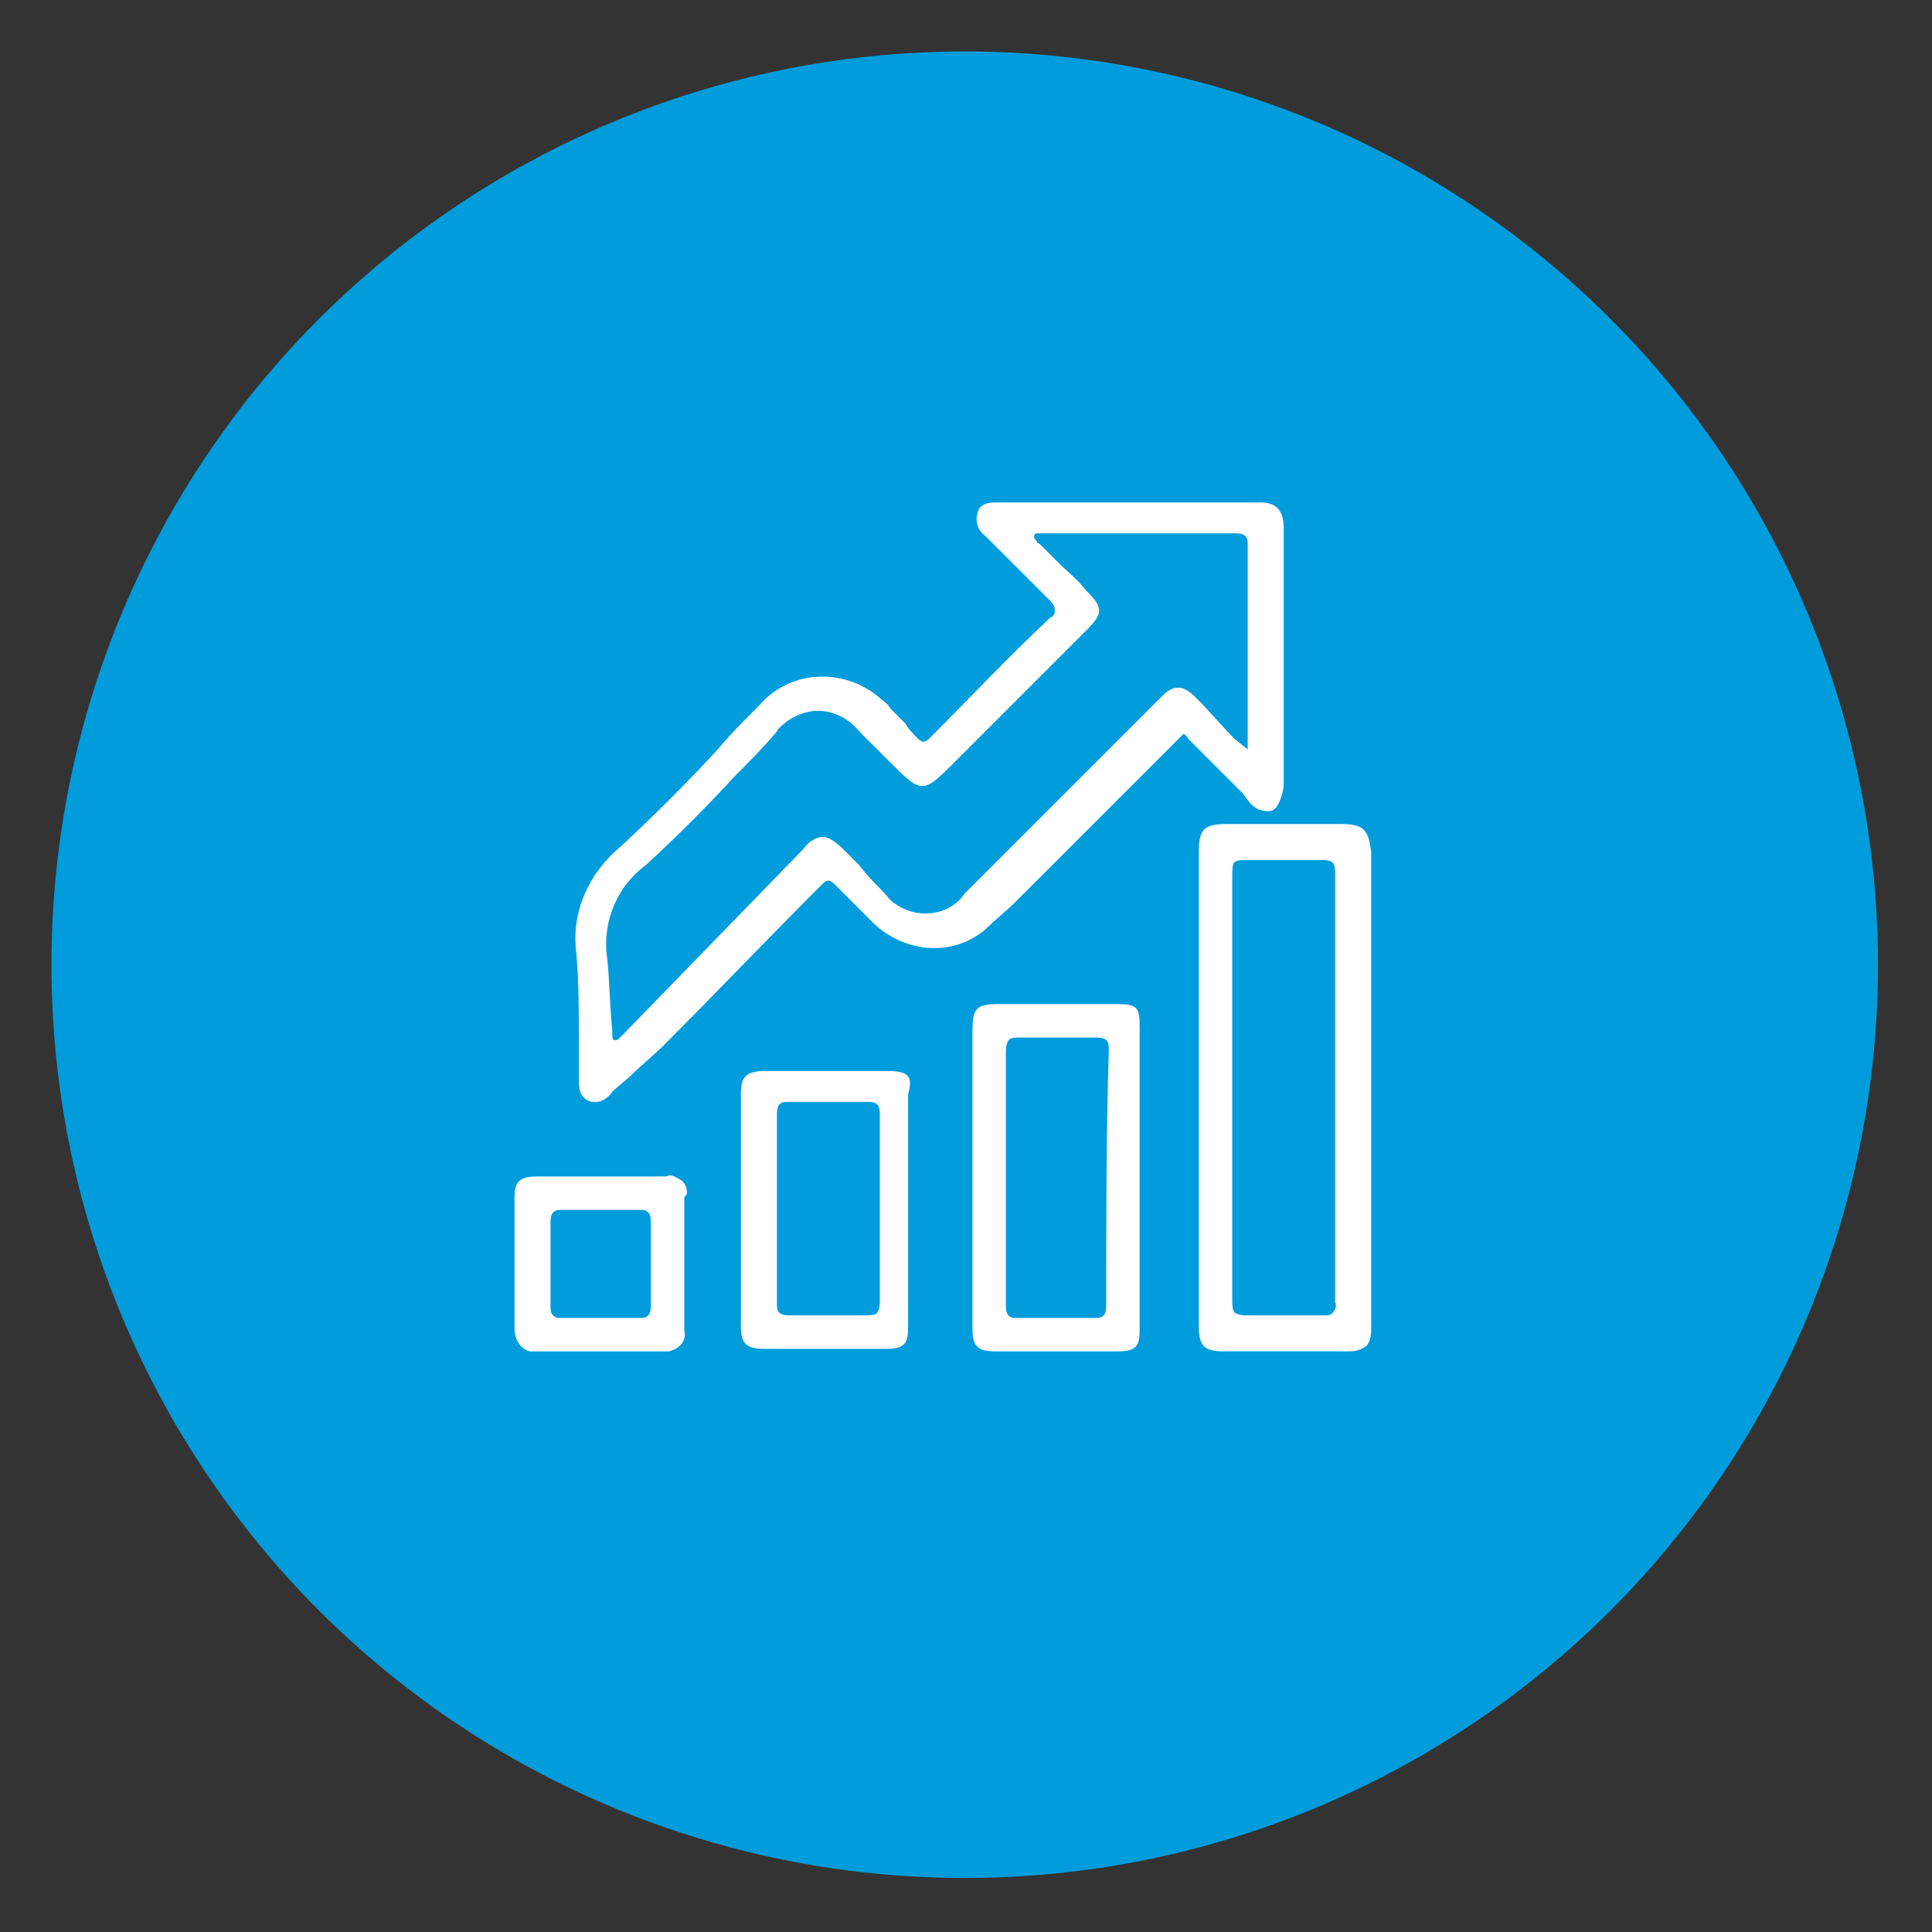
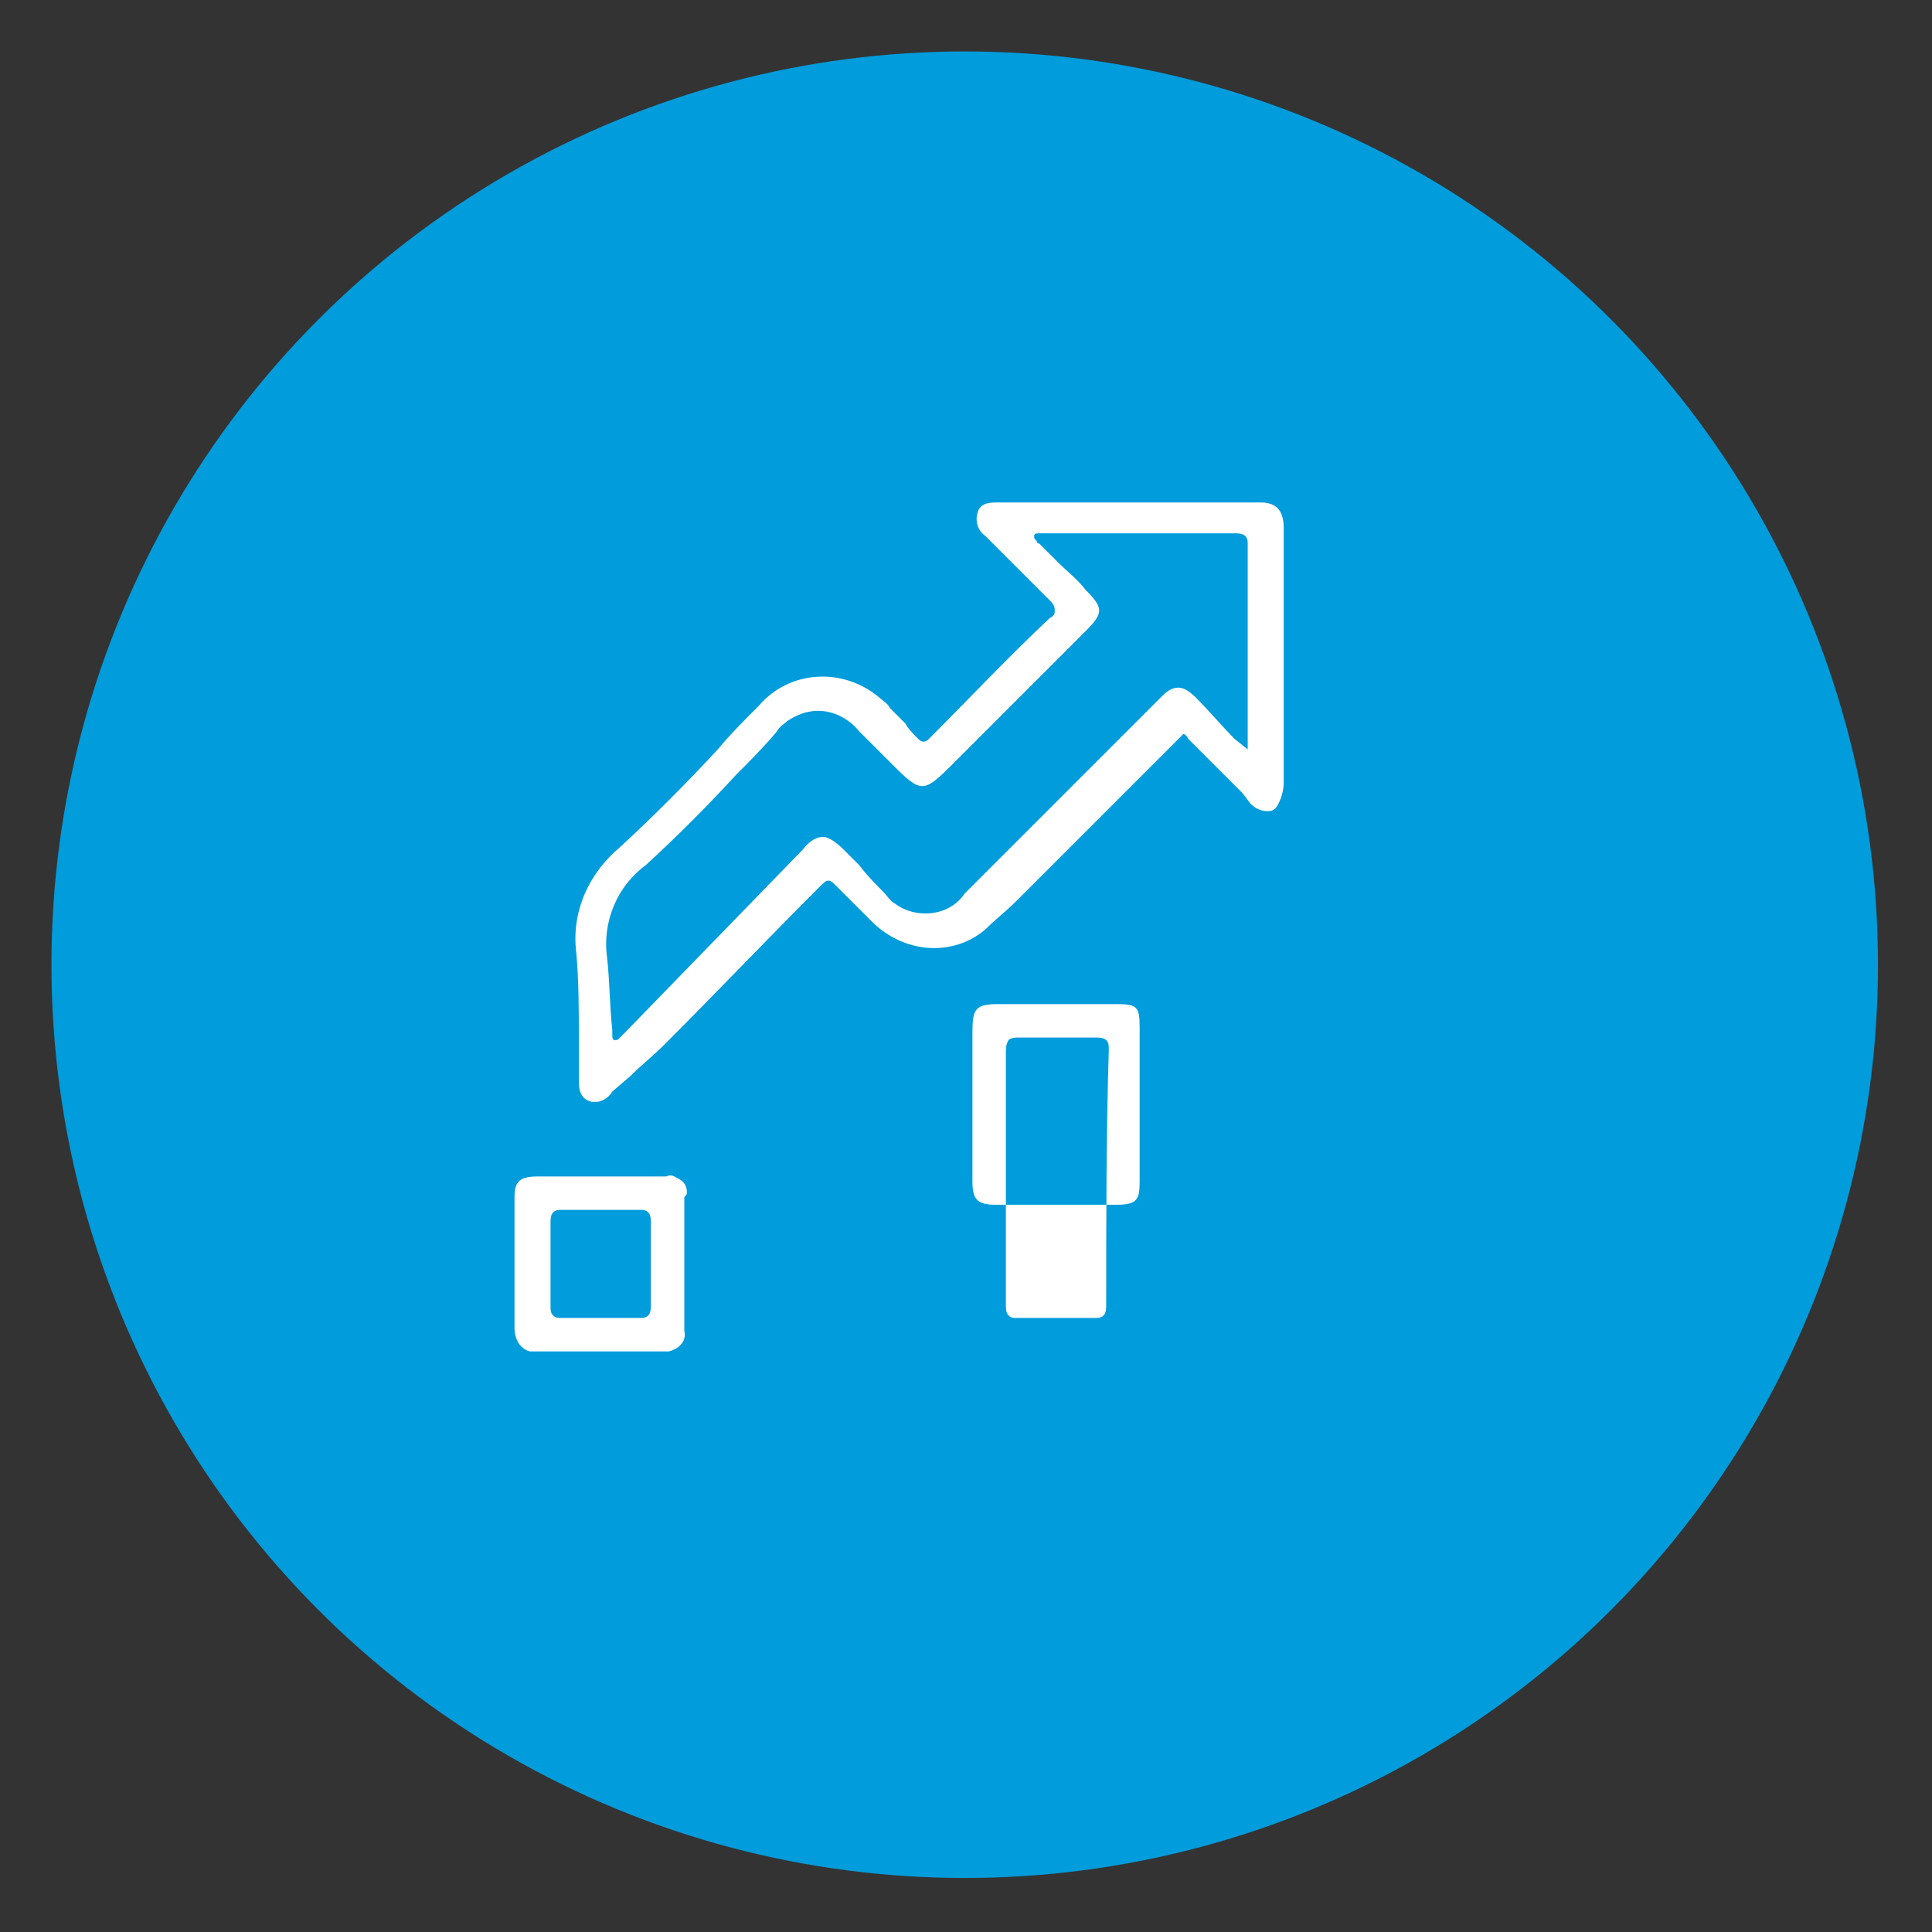
<svg xmlns="http://www.w3.org/2000/svg" version="1.1" id="Layer_1" x="0px" y="0px" viewBox="0 0 75.1 75.1" style="enable-background:new 0 0 75.1 75.1;" xml:space="preserve">
  <rect x="0" y="0" width="75.1" height="75.1" fill="#333333" stroke="none" />
  <style type="text/css">
	.st0{fill:#009CDB;}
	.st1{fill:#FFFFFF;}
</style>
  <g id="Group_6798" transform="translate(-1021 -1085)">
    <circle id="Ellipse_278" class="st0" cx="1058.5" cy="1122.5" r="35.5" />
    <g id="Group_6722" transform="translate(1039 1102.531)">
      <g>
        <g id="Group_6721">
          <path id="Path_59904" class="st1" d="M30.6,13.7c0.2,0.2,0.4,0.3,0.7,0.3c0.2,0,0.3-0.1,0.4-0.3c0.1-0.2,0.2-0.5,0.2-0.8V8.1      h-0.1l0,0h0.1c0-0.6,0-1.1,0-1.7c0-1.1,0-2.3,0-3.4C31.9,2.3,31.6,2,31,2c-3.4,0-6.8,0-10.2,0c-0.3,0-0.7,0-0.8,0.4      c-0.1,0.3,0,0.7,0.3,0.9c0.3,0.3,0.7,0.7,1,1c0.5,0.5,1,1,1.5,1.5C23,6,23,6.1,23,6.2S23,6.4,22.8,6.5c-1.6,1.5-3.1,3.1-4.7,4.7      c-0.1,0.1-0.2,0.1-0.2,0.1l0,0c-0.1,0-0.2-0.1-0.2-0.1c-0.2-0.2-0.4-0.4-0.5-0.6c-0.2-0.2-0.4-0.4-0.6-0.6      c-0.1-0.2-0.3-0.3-0.4-0.4c-1.4-1.2-3.5-1.1-4.7,0.3c0,0,0,0,0,0c-0.6,0.6-1.1,1.1-1.6,1.7c-1.2,1.3-2.5,2.6-3.8,3.8      c-1.2,1-1.9,2.5-1.7,4.1c0.1,1.1,0.1,2.2,0.1,3.4c0,0.5,0,1.1,0,1.6c0,0.4,0.1,0.7,0.5,0.8c0.1,0,0.2,0,0.2,0      c0.2,0,0.5-0.2,0.6-0.4l0.7-0.6c0.4-0.4,0.9-0.8,1.3-1.2c2-2,4-4.1,6.1-6.2c0.1-0.1,0.2-0.2,0.3-0.2l0,0c0.1,0,0.2,0.1,0.3,0.2      c0.4,0.4,0.9,0.9,1.3,1.3l0.1,0.1c1.2,1.2,3.1,1.4,4.4,0.3c0.4-0.4,0.8-0.7,1.2-1.1c0.2-0.2,0.3-0.3,0.5-0.5l0.4-0.4      c1.8-1.8,3.6-3.6,5.4-5.4c0.1-0.1,0.2-0.2,0.2-0.2s0.1,0,0.2,0.2c0.7,0.7,1.4,1.4,2.1,2.1L30.6,13.7z M5.6,19.7      c-0.2-1.4,0.4-2.8,1.5-3.6c1.2-1.1,2.4-2.3,3.5-3.5c0.5-0.5,1.1-1.1,1.6-1.7c0.1-0.2,0.3-0.3,0.4-0.4c0.3-0.2,0.7-0.4,1.2-0.4      c0.6,0,1.2,0.3,1.6,0.8l1.3,1.3c1.1,1.1,1.2,1.1,2.3,0c1.7-1.7,3.4-3.4,5.2-5.2c0.7-0.7,0.7-0.9,0-1.6c-0.3-0.4-0.7-0.7-1.1-1.1      c-0.2-0.2-0.5-0.5-0.7-0.7c0,0-0.1,0-0.1-0.1c-0.1-0.1-0.1-0.1-0.1-0.2s0.1-0.1,0.2-0.1c0,0,0.1,0,0.1,0c2.5,0,5,0,7.5,0      c0.1,0,0.3,0,0.4,0.1c0.1,0.1,0.1,0.2,0.1,0.3c0,2.7,0,5.3,0,7.9c0,0,0,0.1,0,0.1L30,11.2c-0.5-0.5-1-1.1-1.5-1.6      c-0.3-0.3-0.5-0.4-0.7-0.4h0c-0.3,0-0.5,0.2-0.7,0.4c-0.9,0.9-1.8,1.8-2.7,2.7c-1.6,1.6-3.2,3.2-4.9,4.9c-0.6,0.9-1.9,1-2.7,0.4      c-0.2-0.1-0.3-0.3-0.5-0.5c-0.3-0.3-0.6-0.6-0.9-1c-0.2-0.2-0.4-0.4-0.6-0.6c-0.3-0.3-0.6-0.5-0.8-0.5s-0.5,0.1-0.8,0.5      l-6.9,7.1c0,0-0.1,0.1-0.1,0.1c0,0-0.1,0.1-0.1,0.1c-0.1,0.1-0.1,0.1-0.2,0.1s-0.1-0.1-0.1-0.3c0,0,0-0.1,0-0.1      C5.7,21.6,5.7,20.6,5.6,19.7" />
-           <path id="Path_59905" class="st1" d="M34.1,14.5c-1.5,0-3,0-4.4,0c-0.9,0-1.1,0.2-1.1,1.1v9.1h0.1l0,0h-0.1c0,3.1,0,6.2,0,9.3      c0,0.8,0.2,1,1,1h4.7c0.3,0,0.5,0,0.8-0.2c0.2-0.2,0.2-0.5,0.2-0.8V15.6C35.2,14.7,35,14.5,34.1,14.5 M33.9,33.1      c0.1,0.2-0.1,0.5-0.3,0.5c-0.1,0-0.2,0-0.2,0c-1.1,0-2,0-2.9,0c-0.2,0-0.3,0-0.5-0.1c-0.1-0.1-0.1-0.3-0.1-0.5c0-2,0-4.1,0-6.1      c0-0.7,0-1.4,0-2.1v-8.2c0-0.7,0-0.7,0.7-0.7c0.4,0,0.7,0,1.1,0c0.6,0,1.1,0,1.7,0c0.1,0,0.3,0,0.4,0.1c0.1,0.1,0.1,0.3,0.1,0.4      C33.9,21.9,33.9,27.6,33.9,33.1" />
-           <path id="Path_59906" class="st1" d="M25.4,21.5h-4.6c-0.9,0-1,0.2-1,1.1v5.7h0c0,0.6,0,1.3,0,1.9c0,1.3,0,2.6,0,3.9      c0,0.7,0.2,0.9,0.9,0.9H23h2.4c0.8,0,0.9-0.2,0.9-0.9V22.4C26.3,21.6,26.2,21.5,25.4,21.5 M25,33.2c0,0.1,0,0.3-0.1,0.4      c-0.1,0.1-0.2,0.1-0.4,0.1h0c-1.2,0-2.1,0-3,0h0c-0.1,0-0.2,0-0.3-0.1c-0.1-0.1-0.1-0.3-0.1-0.4c0-1.2,0-2.5,0-3.7v-1.3l0,0      c0-0.4,0-0.9,0-1.3c0-1.1,0-2.3,0-3.5c0-0.2,0-0.3,0.1-0.5c0.1-0.1,0.3-0.1,0.4-0.1c1,0,2.1,0,3,0c0.1,0,0.3,0,0.4,0.1      c0.1,0.1,0.1,0.2,0.1,0.4C25,26.5,25,29.9,25,33.2" />
-           <path id="Path_59907" class="st1" d="M16.5,24.1c-1.6,0-3.1,0-4.7,0c-0.8,0-1,0.2-1,0.9c0,3,0,6,0,9c0,0.7,0.2,0.9,0.9,0.9h4.7      c0.8,0,0.9-0.2,0.9-0.9v-4.5l0,0v-4.5C17.5,24.3,17.3,24.1,16.5,24.1 M16.2,29.5L16.2,29.5c0,0.3,0,0.7,0,1c0,0.8,0,1.7,0,2.5      c0,0.2,0,0.3-0.1,0.5c-0.1,0.1-0.3,0.1-0.5,0.1c-0.4,0-0.9,0-1.3,0c-0.6,0-1.1,0-1.6,0c-0.1,0-0.3,0-0.4-0.1      c-0.1-0.1-0.1-0.2-0.1-0.4c0-2.4,0-4.9,0-7.3c0-0.1,0-0.3,0.1-0.4c0.1-0.1,0.2-0.1,0.4-0.1c1.1,0,2.1,0,3,0c0.1,0,0.3,0,0.4,0.1      c0.1,0.1,0.1,0.3,0.1,0.4c0,0.9,0,1.7,0,2.6C16.2,28.9,16.2,29.2,16.2,29.5" />
+           <path id="Path_59906" class="st1" d="M25.4,21.5h-4.6c-0.9,0-1,0.2-1,1.1h0c0,0.6,0,1.3,0,1.9c0,1.3,0,2.6,0,3.9      c0,0.7,0.2,0.9,0.9,0.9H23h2.4c0.8,0,0.9-0.2,0.9-0.9V22.4C26.3,21.6,26.2,21.5,25.4,21.5 M25,33.2c0,0.1,0,0.3-0.1,0.4      c-0.1,0.1-0.2,0.1-0.4,0.1h0c-1.2,0-2.1,0-3,0h0c-0.1,0-0.2,0-0.3-0.1c-0.1-0.1-0.1-0.3-0.1-0.4c0-1.2,0-2.5,0-3.7v-1.3l0,0      c0-0.4,0-0.9,0-1.3c0-1.1,0-2.3,0-3.5c0-0.2,0-0.3,0.1-0.5c0.1-0.1,0.3-0.1,0.4-0.1c1,0,2.1,0,3,0c0.1,0,0.3,0,0.4,0.1      c0.1,0.1,0.1,0.2,0.1,0.4C25,26.5,25,29.9,25,33.2" />
          <path id="Path_59908" class="st1" d="M8.7,28.8c0-0.2-0.1-0.4-0.3-0.5c-0.2-0.1-0.3-0.2-0.5-0.1H6.2c-1.1,0-2.2,0-3.3,0      C2.2,28.2,2,28.4,2,29c0,0.6,0,1.1,0,1.7c0,0.3,0,0.6,0,0.8c0,0.9,0,1.7,0,2.6C2,34.5,2.2,34.9,2.6,35c0.1,0,0.1,0,0.2,0      c1.7,0,3.4,0,5,0c0,0,0.1,0,0.1,0c0,0,0.1,0,0.1,0c0.4-0.1,0.7-0.4,0.6-0.8V29C8.7,28.9,8.7,28.9,8.7,28.8 M7.3,31.6l0,0.4      c0,0.4,0,0.8,0,1.2c0,0.1,0,0.3-0.1,0.4c-0.1,0.1-0.2,0.1-0.3,0.1c-1,0-2.1,0-3.1,0h0c-0.1,0-0.2,0-0.3-0.1      c-0.1-0.1-0.1-0.2-0.1-0.4c0-1.1,0-2.2,0-3.2c0-0.1,0-0.3,0.1-0.4c0.1-0.1,0.2-0.1,0.3-0.1h0c1,0,2.1,0,3.1,0h0      c0.1,0,0.2,0,0.3,0.1c0.1,0.1,0.1,0.3,0.1,0.4c0,0.4,0,0.8,0,1.1C7.3,31.3,7.3,31.4,7.3,31.6" />
        </g>
      </g>
    </g>
  </g>
</svg>